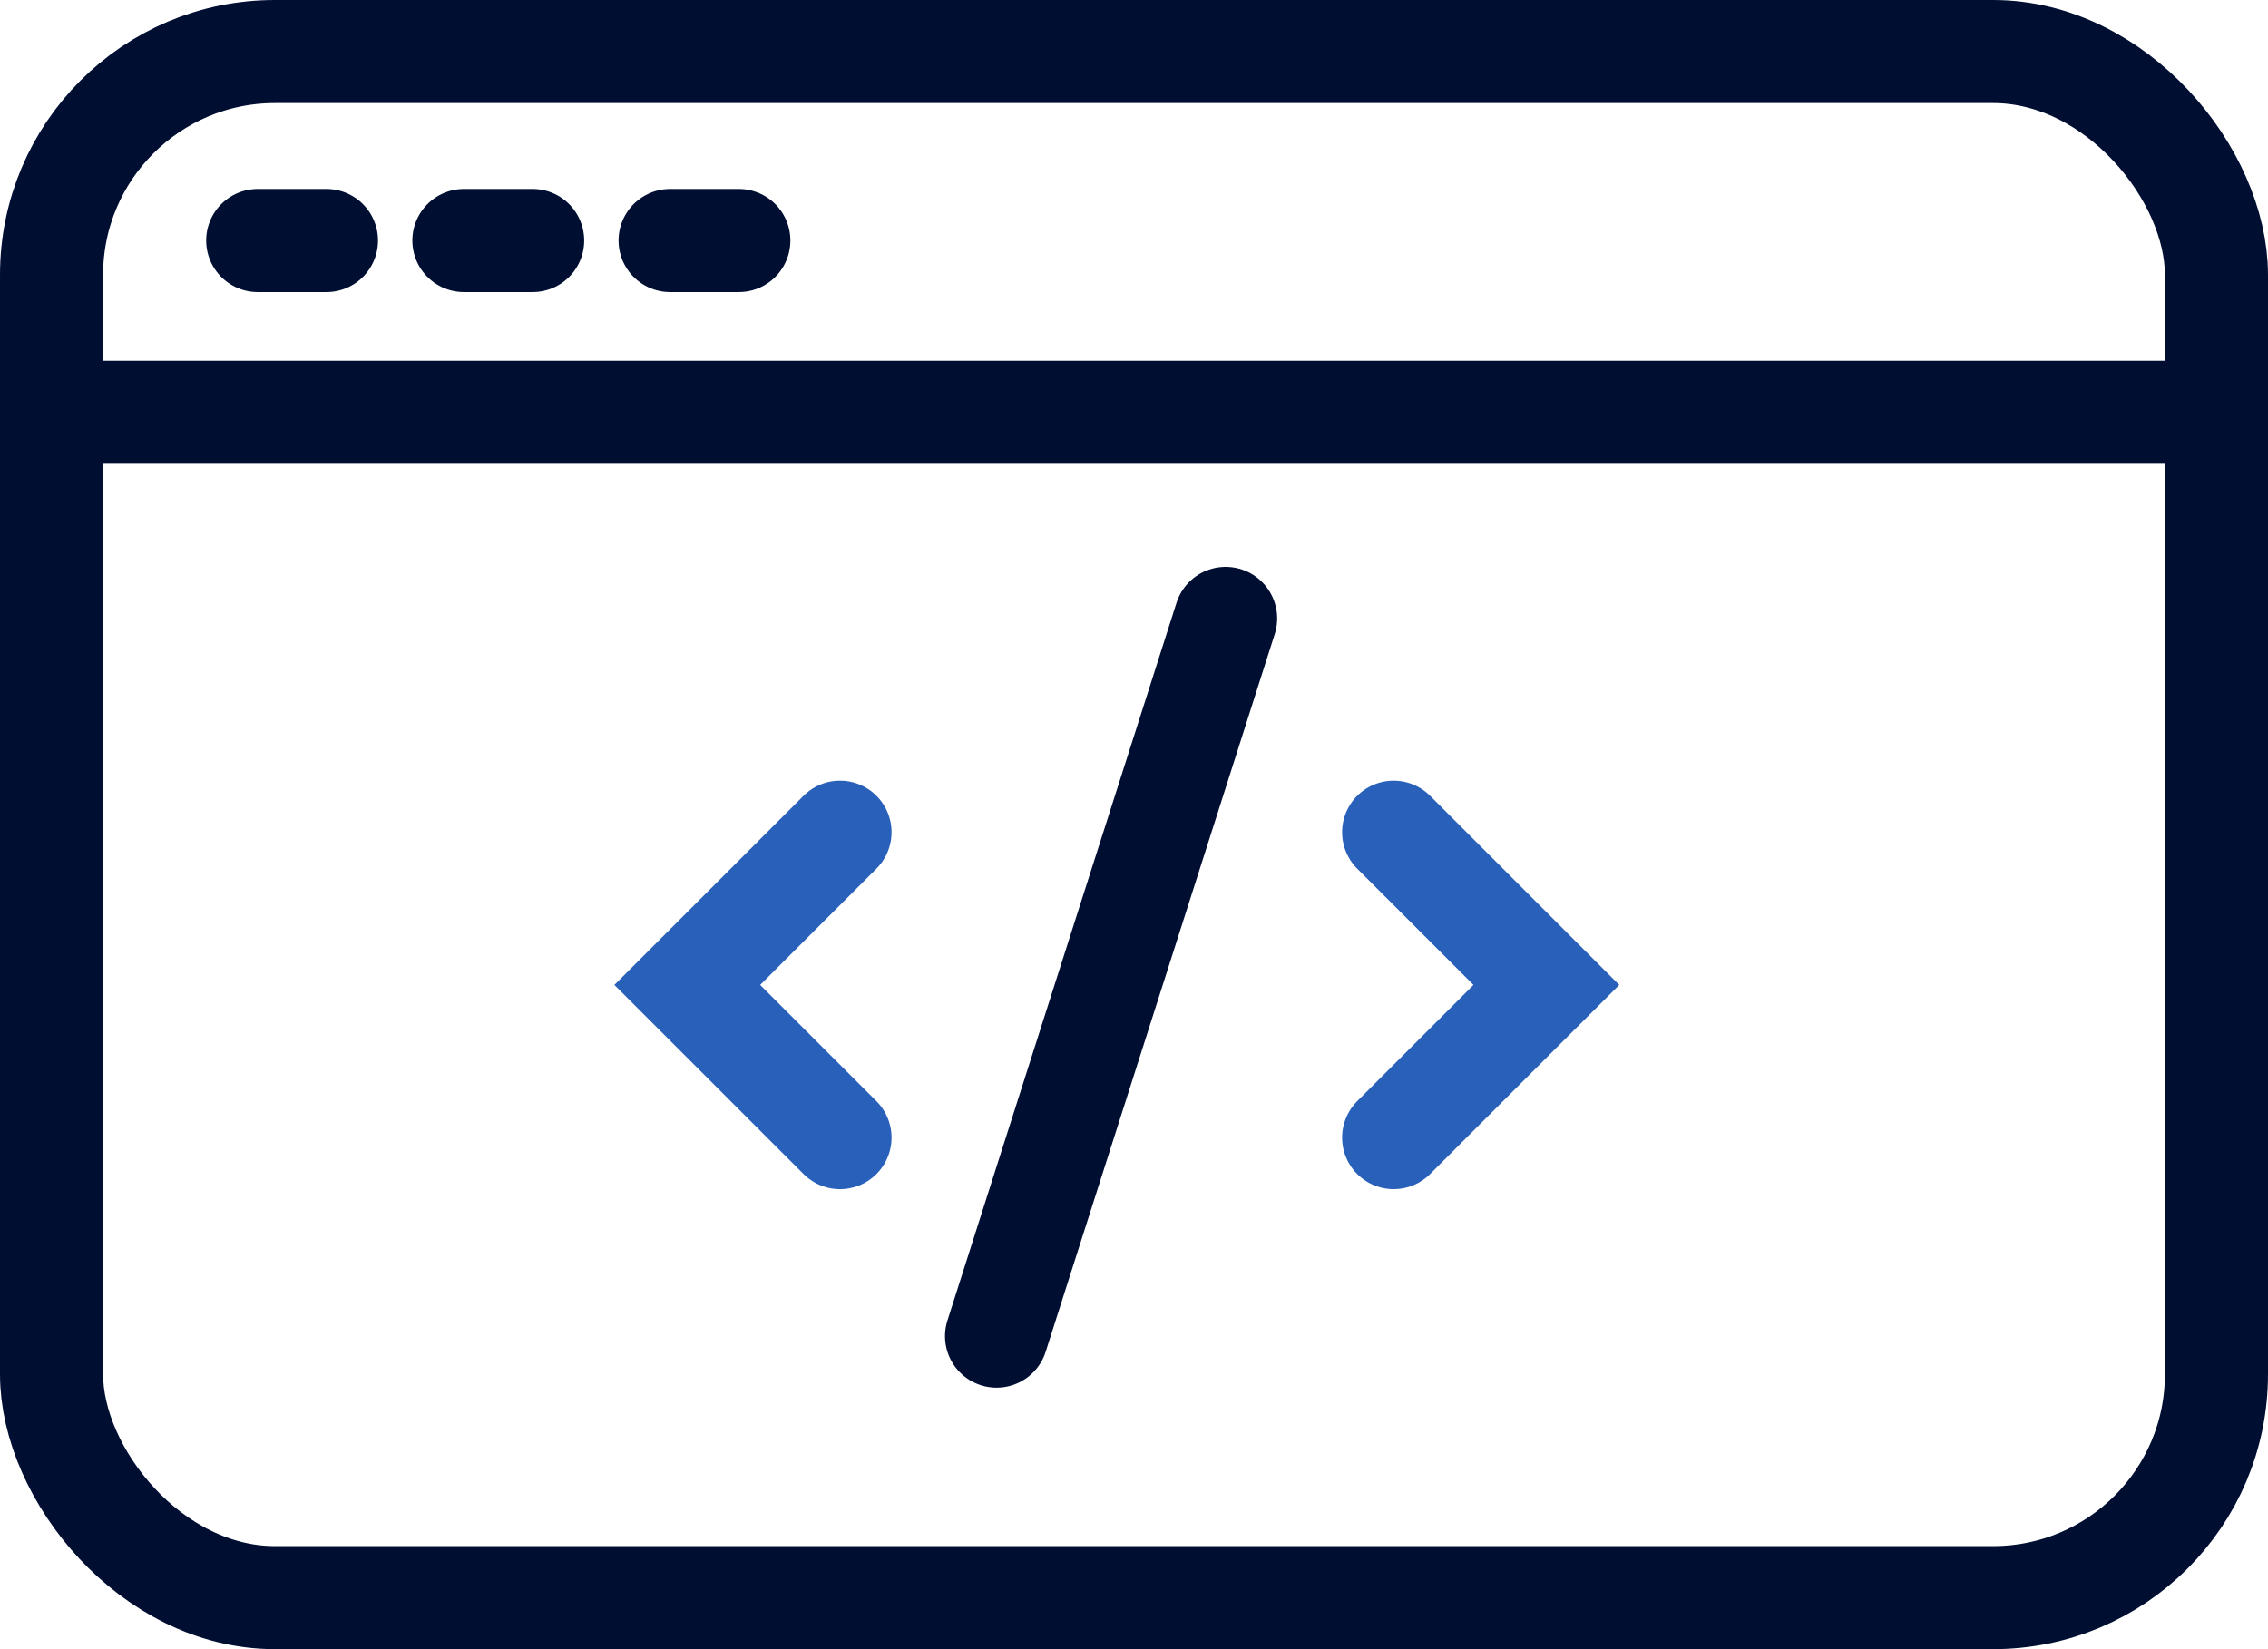
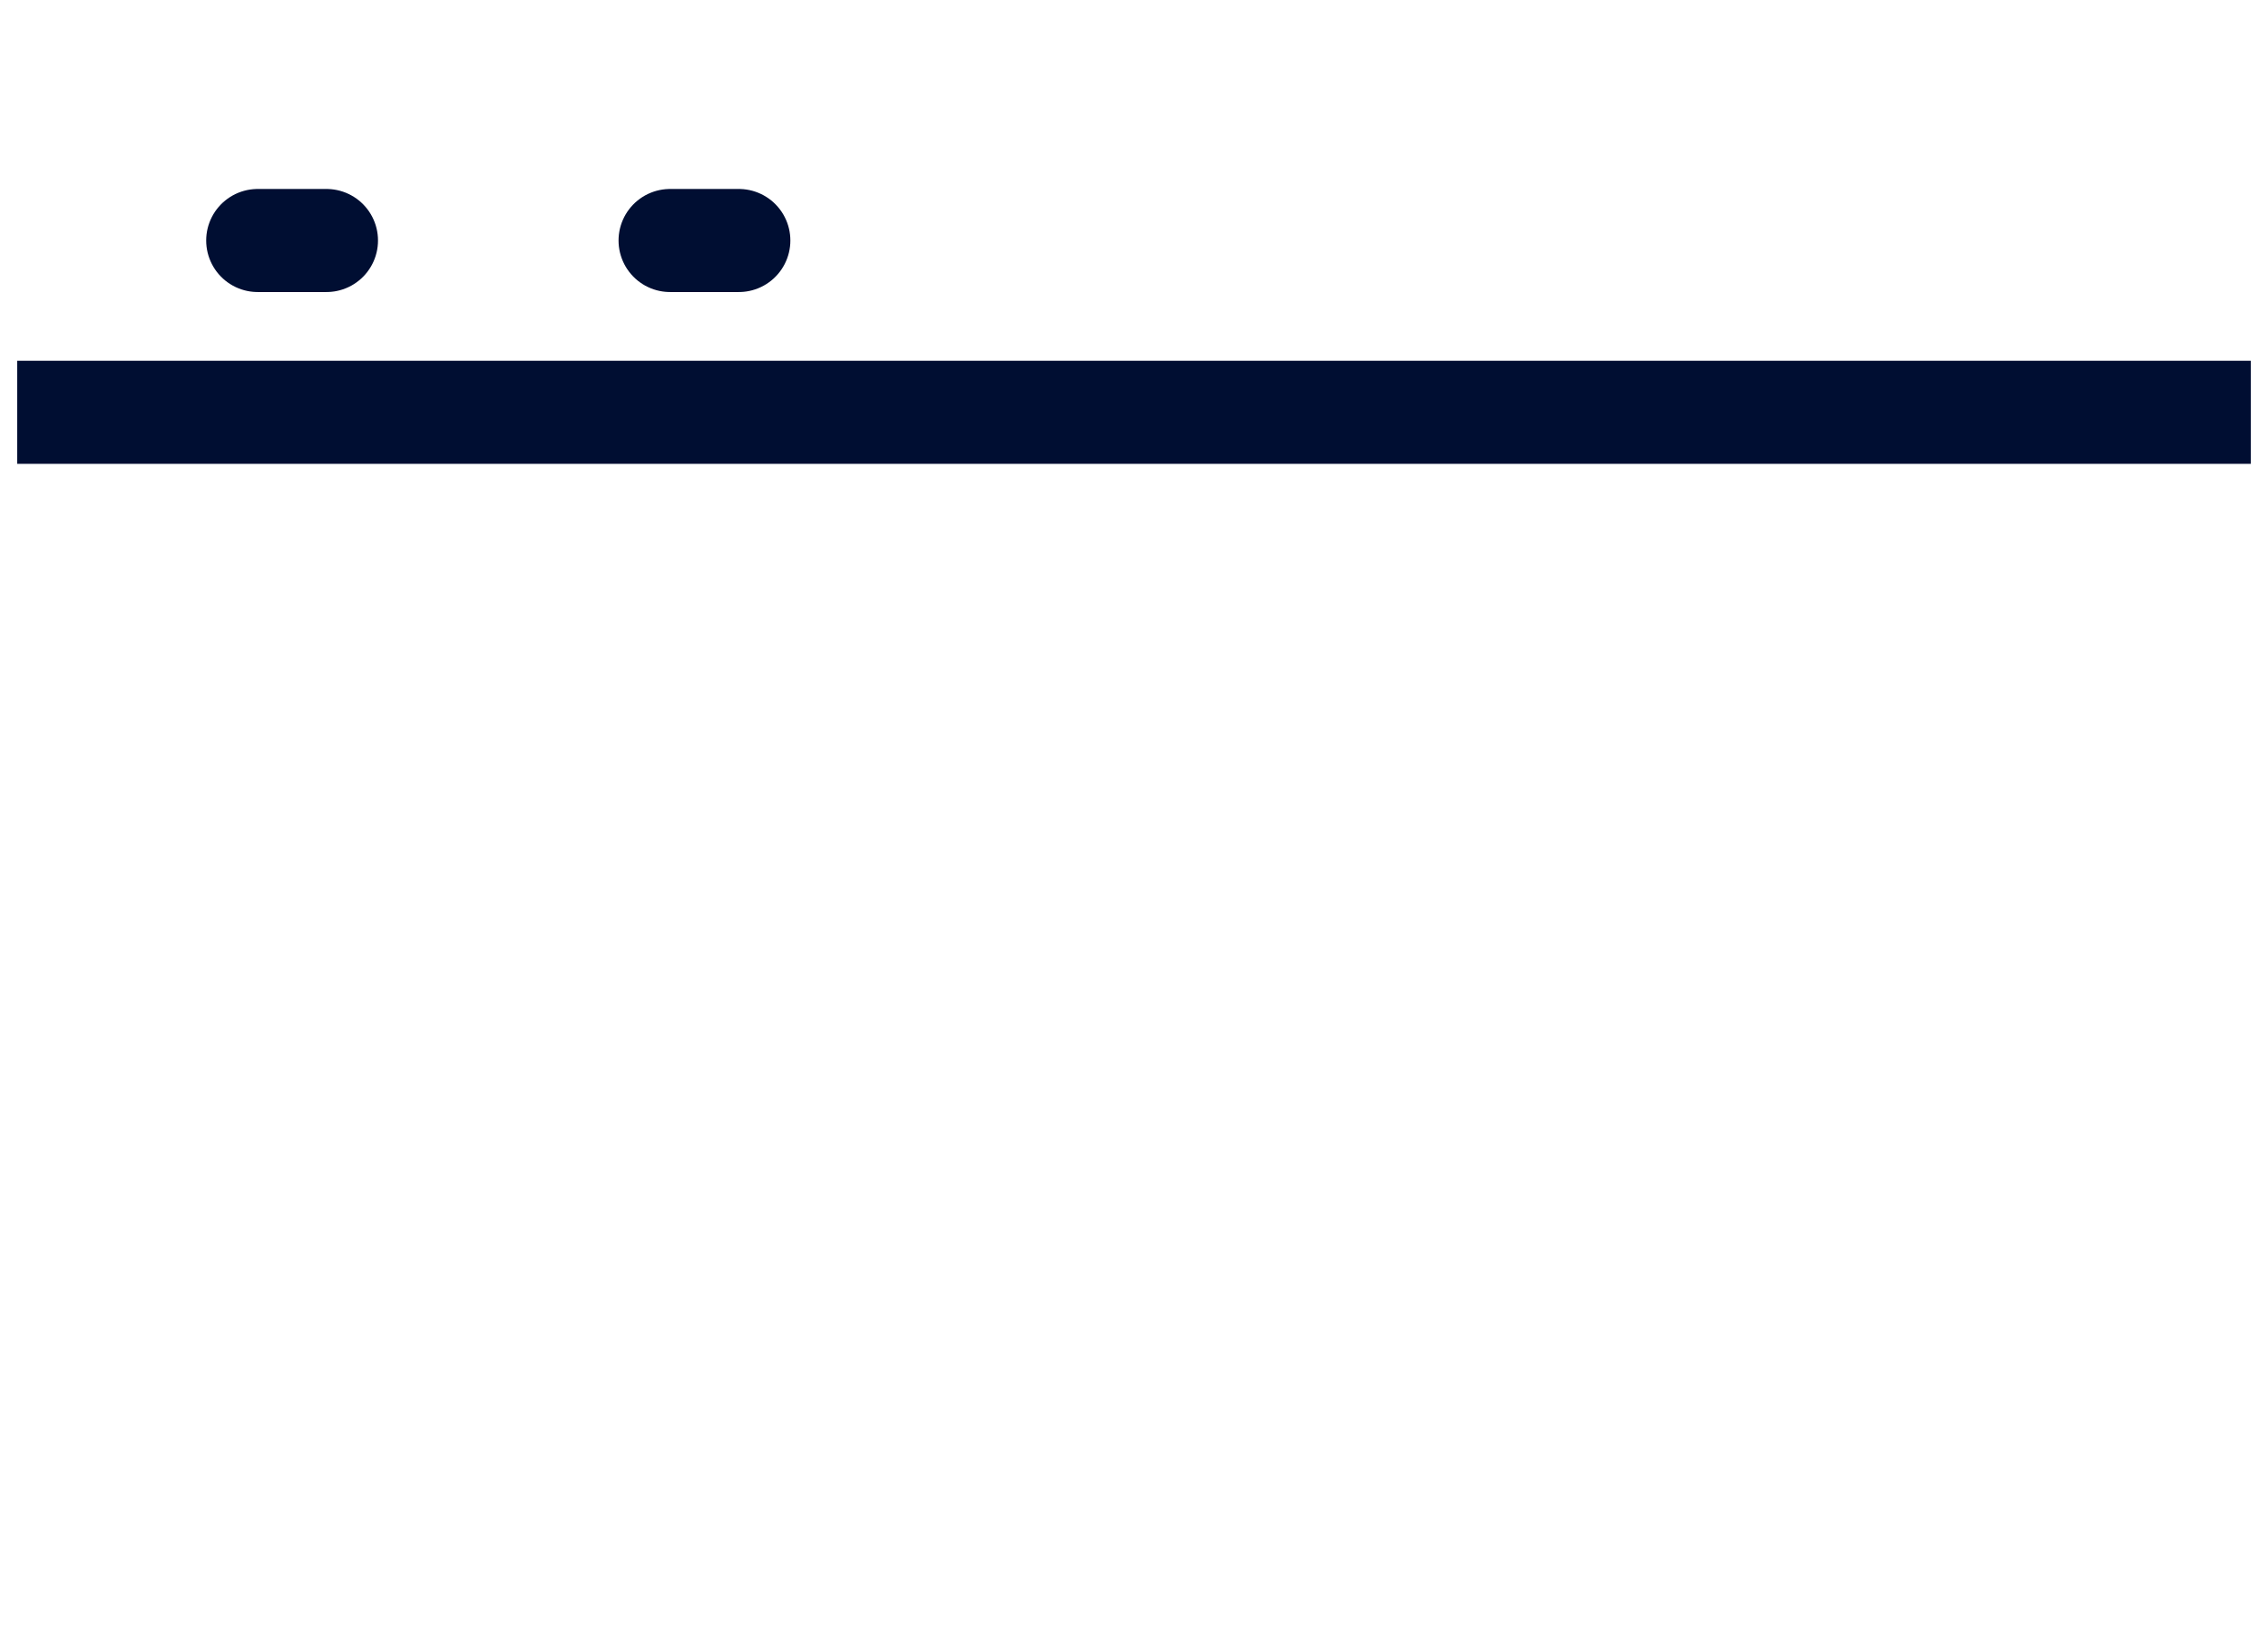
<svg xmlns="http://www.w3.org/2000/svg" width="66" height="48" viewBox="0 0 66 48" fill="none">
-   <rect x="1.5" y="1.5" width="63" height="45" rx="6.5" stroke="#000E32" stroke-width="3" />
  <path d="M2 12H64" stroke="#000E32" stroke-width="3" stroke-linecap="square" />
  <path d="M7.5 7H9.5" stroke="#000E32" stroke-width="3" stroke-linecap="round" />
-   <path d="M13.5 7H15.5" stroke="#000E32" stroke-width="3" stroke-linecap="round" />
  <path d="M19.5 7H21.5" stroke="#000E32" stroke-width="3" stroke-linecap="round" />
-   <path d="M24.444 24.222L20 28.667L24.444 33.111" stroke="#2860BA" stroke-width="3" stroke-linecap="round" />
-   <path d="M40.556 24.222L45 28.667L40.556 33.111" stroke="#2860BA" stroke-width="3" stroke-linecap="round" />
-   <path d="M29 38.889L35.666 18" stroke="#000E32" stroke-width="3" stroke-linecap="round" />
</svg>